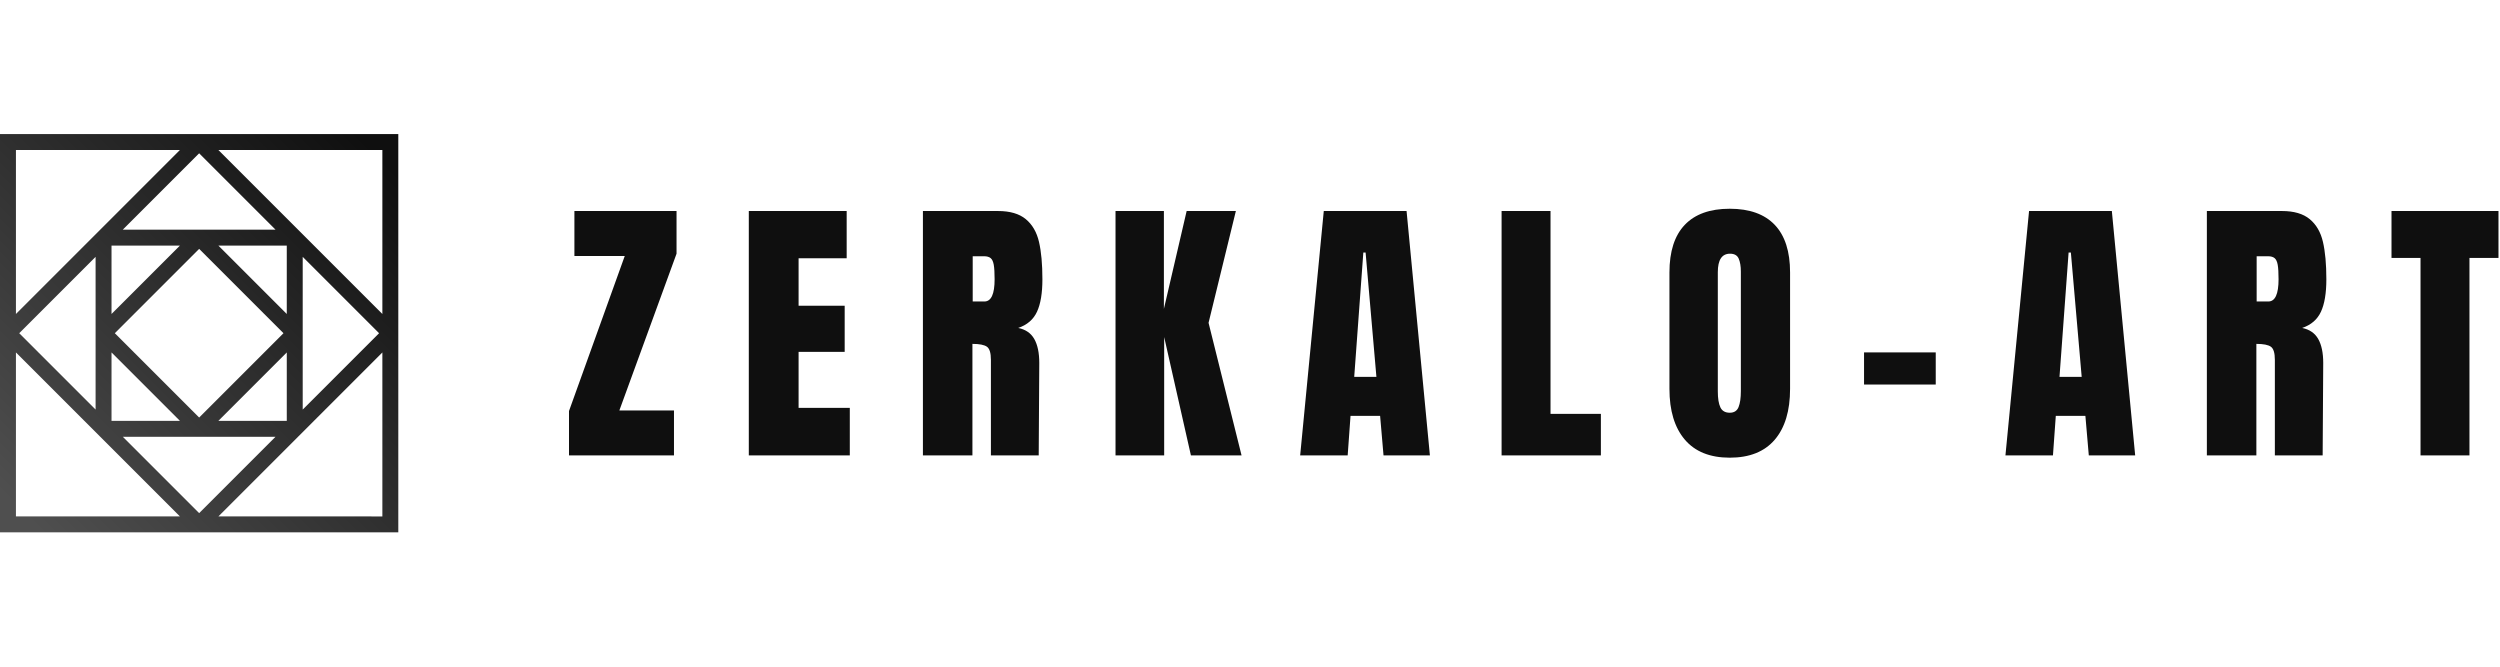
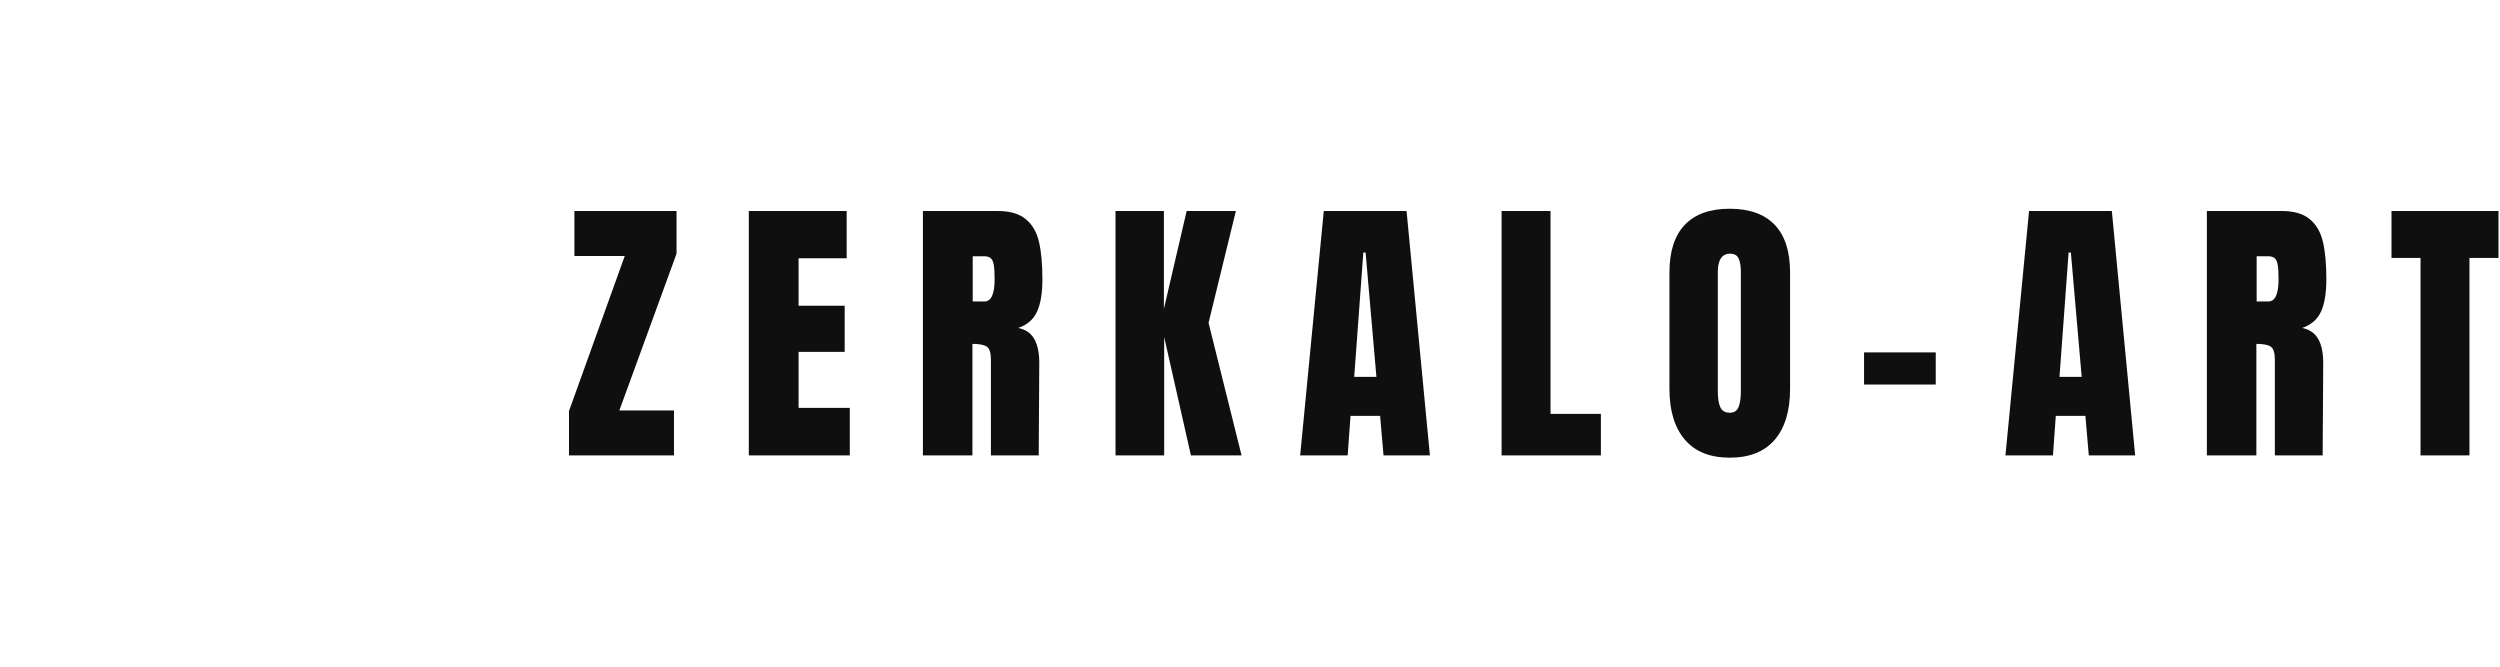
<svg xmlns="http://www.w3.org/2000/svg" id="SvgjsSvg1117" width="100%" height="80" version="1.1" xlink="http://www.w3.org/1999/xlink" preserveAspectRatio="xMidYMid meet" viewBox="3.3754611195035977e-7 3.3754611195035977e-7 300 47.825" overflow="visible">
  <defs id="SvgjsDefs1118">
    <linearGradient id="SvgjsLinearGradientRXp9By_gl8" gradientUnits="userSpaceOnUse" x1="12.333" y1="87.333" x2="87.333" y2="12.333">
      <stop id="SvgjsStop1121" stop-color="#4f4f4f" offset="0.05" />
      <stop id="SvgjsStop1122" stop-color="#0f0f0f" offset="0.95" />
    </linearGradient>
  </defs>
  <g id="SvgjsG1119" transform="scale(0.569)" opacity="1">
    <g id="SvgjsG1123" class="Ty9k50sDxK" transform="translate(-13.813, -13.813) scale(1.12)" light-content="false" non-strokable="false" fill="url(#SvgjsLinearGradientRXp9By_gl8)">
-       <path d="M53.454 12.333H12.333v75h75v-75H53.454zm30.879 3v30.879L53.454 15.333h30.879zm-18 30.879L53.454 33.333h12.879v12.879zm-.621 3.621L49.833 65.712 33.954 49.833l15.879-15.879 15.879 15.879zm-32.379-3.621V33.333h12.879L33.333 46.212zm0 7.242l12.879 12.879H33.333V53.454zm33 0v12.879H53.454l12.879-12.879zm-16.5-37.5l14.379 14.379H35.454l14.379-14.379zm-34.5-.621h30.879L15.333 46.212V15.333zm15 20.121v28.758L15.954 49.833l14.379-14.379zm-15 48.879V53.454l30.879 30.879H15.333zm34.5-.621L35.454 69.333h28.758L49.833 83.712zm34.5.621H53.454l30.879-30.879v30.879zm-15-20.121V35.454l14.379 14.379-14.379 14.379z" />
-     </g>
+       </g>
    <g id="SvgjsG1124" class="text" transform="translate(323.28, 67.77) scale(1)" light-content="false" fill="#0f0f0f">
      <path d="M-203.28 0L-181.14 0L-181.14 -9.48L-192.66 -9.48L-180.6 -42.54L-180.6 -51.54L-202.14 -51.54L-202.14 -42.06L-191.52 -42.06L-203.28 -9.36Z M-165.36 0L-144.06 0L-144.06 -10.02L-154.86 -10.02L-154.86 -21.84L-145.14 -21.84L-145.14 -31.56L-154.86 -31.56L-154.86 -41.58L-144.72 -41.58L-144.72 -51.54L-165.36 -51.54Z M-128.64 -51.54L-128.64 0L-118.2 0L-118.2 -23.52C-116.72 -23.52 -115.7 -23.32 -115.14 -22.92C-114.58 -22.52 -114.3 -21.6 -114.3 -20.16L-114.3 0L-104.22 0L-104.1 -19.5C-104.1 -21.62 -104.45 -23.3 -105.15 -24.54C-105.85 -25.78 -106.98 -26.56 -108.54 -26.88C-106.66 -27.52 -105.34 -28.66 -104.58 -30.3C-103.82 -31.94 -103.44 -34.22 -103.44 -37.14C-103.44 -40.34 -103.68 -42.97 -104.16 -45.03C-104.64 -47.09 -105.57 -48.69 -106.95 -49.83C-108.33 -50.97 -110.28 -51.54 -112.8 -51.54ZM-115.68 -32.46L-118.14 -32.46L-118.14 -42L-115.74 -42C-115.14 -42 -114.68 -41.87 -114.36 -41.61C-114.04 -41.35 -113.82 -40.88 -113.7 -40.2C-113.58 -39.52 -113.52 -38.5 -113.52 -37.14C-113.52 -34.02 -114.24 -32.46 -115.68 -32.46Z M-88.02 0L-77.76 0L-77.76 -24.96L-72.12 0L-61.44 0L-68.4 -27.96L-62.64 -51.54L-73.02 -51.54L-77.82 -30.9L-77.82 -51.54L-88.02 -51.54Z M-49.08 0L-39.06 0L-38.46 -8.34L-32.22 -8.34L-31.5 0L-21.72 0L-26.64 -51.54L-44.1 -51.54ZM-37.68 -16.56L-35.76 -42.78L-35.28 -42.78L-33 -16.56Z M-6.6 0L14.34 0L14.34 -8.76L3.72 -8.76L3.72 -51.54L-6.6 -51.54Z M32.04 -3.33C34.2 -0.79 37.36 0.48 41.52 0.48C45.68 0.48 48.84 -0.78 51 -3.3C53.16 -5.82 54.24 -9.4 54.24 -14.04L54.24 -38.58C54.24 -43.02 53.16 -46.37 51 -48.63C48.84 -50.89 45.68 -52.02 41.52 -52.02C37.36 -52.02 34.2 -50.89 32.04 -48.63C29.88 -46.37 28.8 -43.02 28.8 -38.58L28.8 -14.04C28.8 -9.44 29.88 -5.87 32.04 -3.33ZM43.38 -10.2C43.06 -9.4 42.44 -9 41.52 -9C40.56 -9 39.9 -9.38 39.54 -10.14C39.18 -10.9 39 -12.02 39 -13.5L39 -38.64C39 -41.24 39.86 -42.54 41.58 -42.54C42.5 -42.54 43.11 -42.19 43.41 -41.49C43.71 -40.79 43.86 -39.88 43.86 -38.76L43.86 -13.56C43.86 -12.12 43.7 -11 43.38 -10.2Z M69.84 -14.94L84.96 -14.94L84.96 -21.72L69.84 -21.72Z M99.66 0L109.68 0L110.28 -8.34L116.52 -8.34L117.24 0L127.02 0L122.1 -51.54L104.64 -51.54ZM111.06 -16.56L112.98 -42.78L113.46 -42.78L115.74 -16.56Z M142.14 -51.54L142.14 0L152.58 0L152.58 -23.52C154.06 -23.52 155.08 -23.32 155.64 -22.92C156.2 -22.52 156.48 -21.6 156.48 -20.16L156.48 0L166.56 0L166.68 -19.5C166.68 -21.62 166.33 -23.3 165.63 -24.54C164.93 -25.78 163.8 -26.56 162.24 -26.88C164.12 -27.52 165.44 -28.66 166.2 -30.3C166.96 -31.94 167.34 -34.22 167.34 -37.14C167.34 -40.34 167.1 -42.97 166.62 -45.03C166.14 -47.09 165.21 -48.69 163.83 -49.83C162.45 -50.97 160.5 -51.54 157.98 -51.54ZM155.1 -32.46L152.64 -32.46L152.64 -42L155.04 -42C155.64 -42 156.1 -41.87 156.42 -41.61C156.74 -41.35 156.96 -40.88 157.08 -40.2C157.2 -39.52 157.26 -38.5 157.26 -37.14C157.26 -34.02 156.54 -32.46 155.1 -32.46Z M187.2 0L197.52 0L197.52 -41.64L203.64 -41.64L203.64 -51.54L181.08 -51.54L181.08 -41.64L187.2 -41.64Z" />
    </g>
  </g>
</svg>